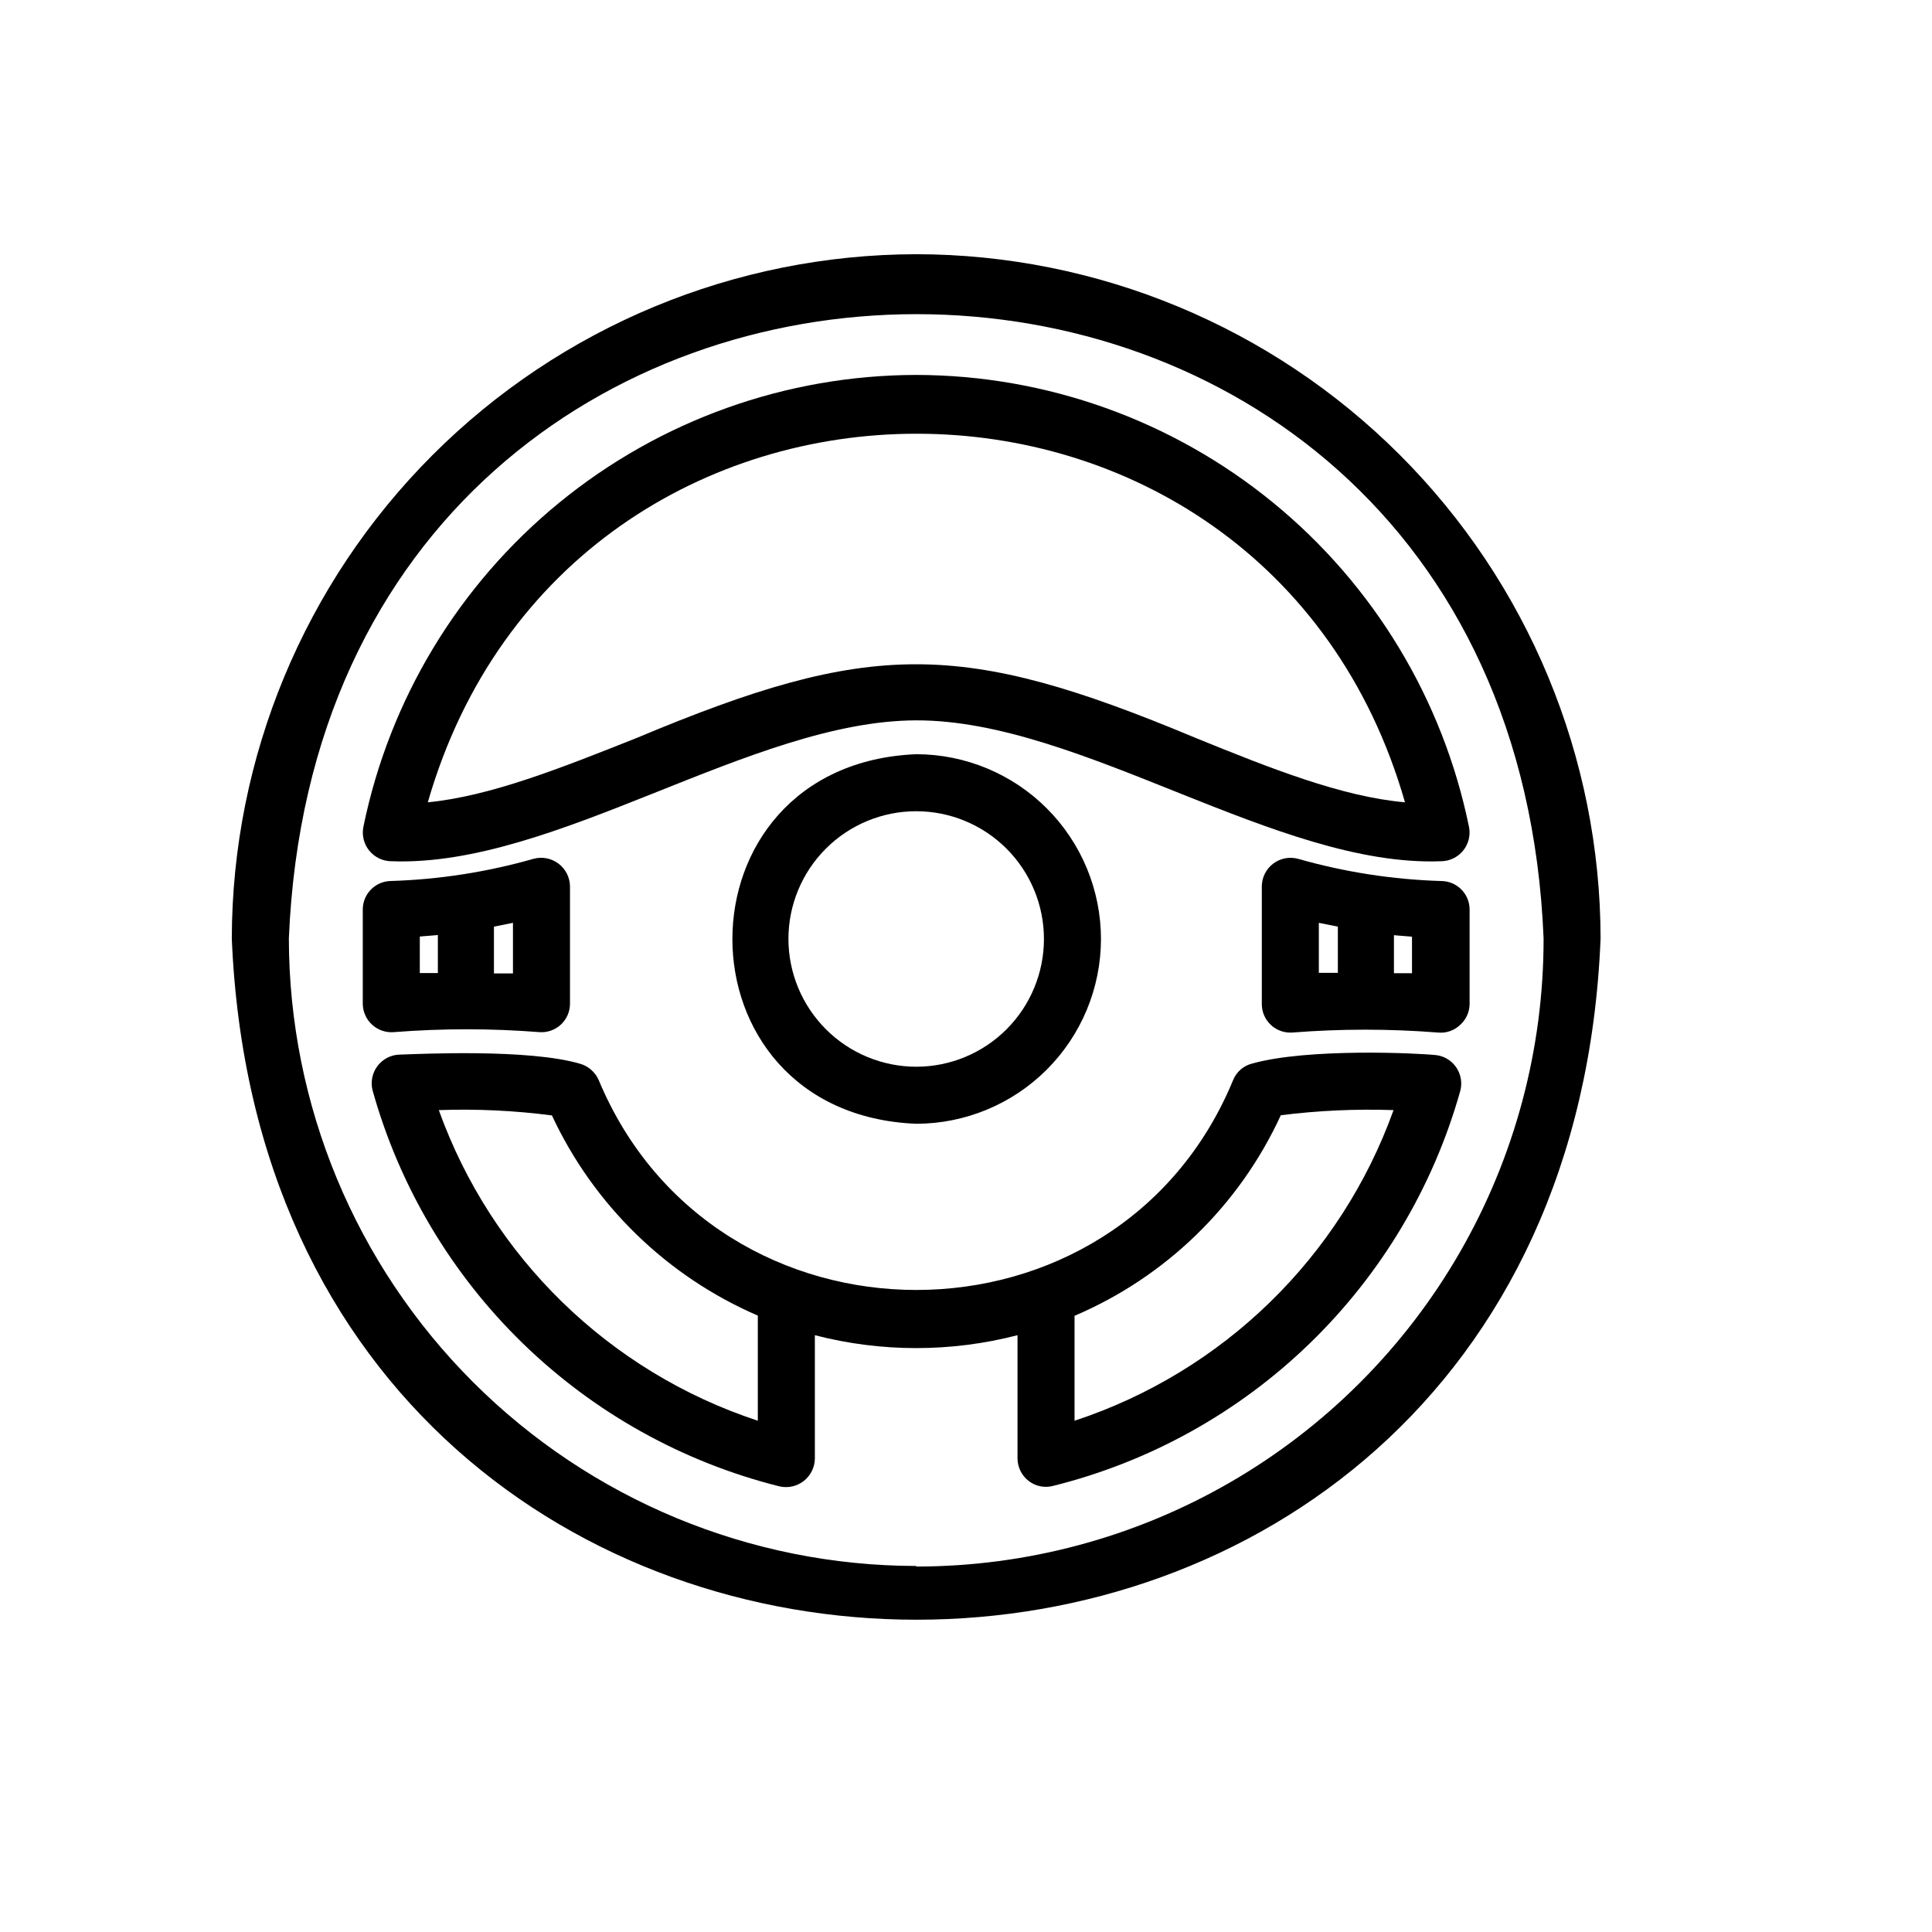
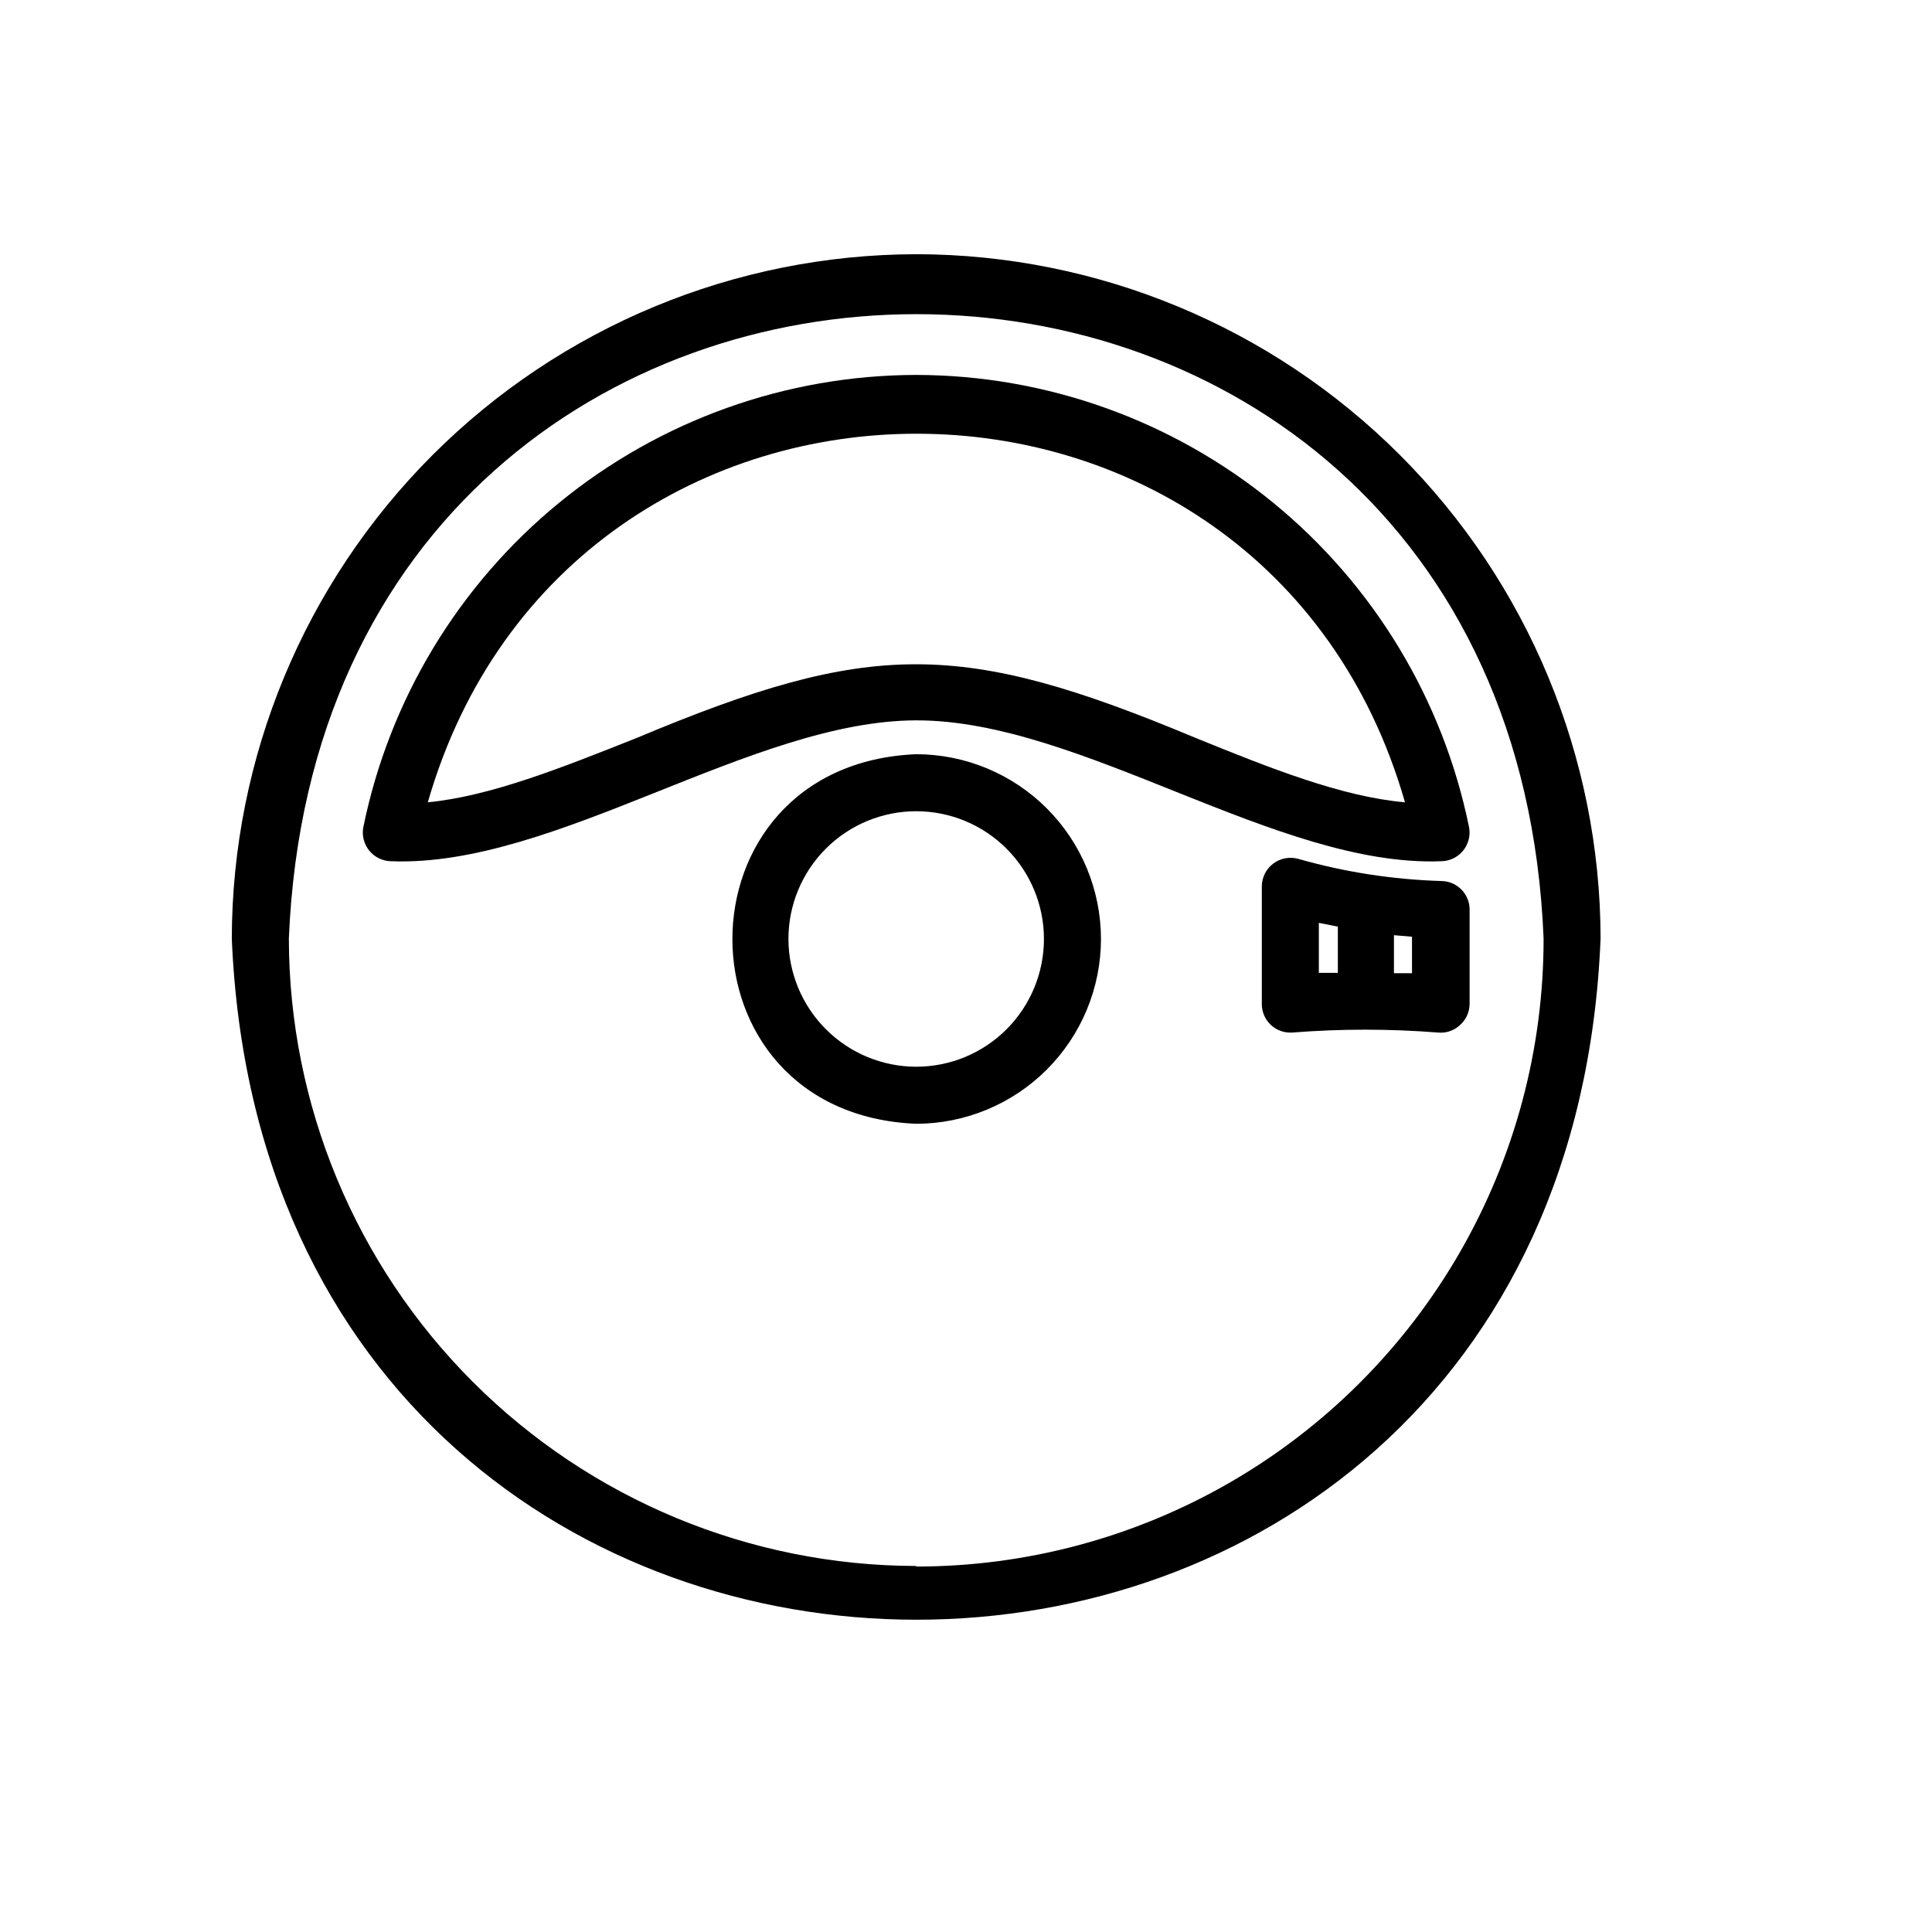
<svg xmlns="http://www.w3.org/2000/svg" fill="#000000" width="800px" height="800px" version="1.1" viewBox="144 144 512 512">
  <g>
    <path d="m386.8 243.36c-34.477 0.059-67.879 12.008-94.57 33.832-26.691 21.828-45.035 52.195-51.938 85.977-0.434 2.219 0.145 4.519 1.574 6.269 1.434 1.754 3.57 2.781 5.832 2.797 43.48 1.664 95.422-37.23 139.1-37.332s95.723 38.996 139.1 37.332h0.004c2.262-0.016 4.398-1.043 5.832-2.797 1.43-1.75 2.008-4.051 1.57-6.269-6.898-33.781-25.242-64.148-51.934-85.977-26.691-21.824-60.094-33.773-94.574-33.832zm74.012 96.18c-62.172-26-86-26-148.02 0-19.902 7.91-38.793 15.469-55.418 17.078 37.535-130.29 221.68-130.18 258.96 0-16.727-1.461-35.719-9.02-55.52-17.078z" />
    <path d="m386.8 211.37c-48.078 0.082-94.164 19.215-128.16 53.211-33.996 33.996-53.129 80.082-53.211 128.16 10.078 240.72 352.97 240.62 362.74 0h0.004c-0.07-48.082-19.199-94.176-53.199-128.18-33.996-33.996-80.09-53.129-128.18-53.195zm0 347.63c-44.07-0.066-86.32-17.605-117.48-48.77-31.168-31.164-48.703-73.414-48.77-117.49 9.168-220.67 323.6-220.62 332.52 0h-0.004c0.027 29.203-7.637 57.895-22.223 83.195-14.586 25.297-35.578 46.309-60.859 60.914-25.285 14.609-53.973 22.301-83.176 22.301z" />
    <path d="m435.77 392.84c-0.016-12.984-5.176-25.43-14.359-34.613-9.18-9.18-21.629-14.344-34.613-14.355-64.941 2.719-64.941 95.27 0 97.941 12.984-0.016 25.434-5.18 34.613-14.359 9.184-9.18 14.344-21.629 14.359-34.613zm-82.828 0c0-8.977 3.566-17.59 9.918-23.938 6.348-6.352 14.961-9.918 23.938-9.918 8.98 0 17.594 3.566 23.941 9.918 6.348 6.348 9.918 14.961 9.918 23.938 0 8.98-3.57 17.59-9.918 23.941-6.348 6.348-14.961 9.914-23.941 9.914-8.973-0.012-17.578-3.582-23.922-9.93-6.348-6.348-9.918-14.949-9.934-23.926z" />
    <path d="m525.95 377.48c-12.855-0.387-25.617-2.363-37.984-5.894-2.277-0.605-4.707-0.125-6.582 1.305-1.871 1.43-2.977 3.644-2.992 6.004v31.184c-0.004 2.094 0.859 4.098 2.391 5.531 1.527 1.434 3.582 2.168 5.672 2.027 12.859-1.016 25.781-1.016 38.641 0 2.176 0.215 4.332-0.543 5.894-2.066 1.555-1.406 2.449-3.398 2.469-5.492v-25.191c-0.082-4.094-3.41-7.379-7.508-7.406zm-32.445 11.082 5.039 1.008v12.242h-5.039zm24.688 13.352h-4.785v-10.078l4.785 0.402z" />
-     <path d="m248.35 417.53c12.859-1.012 25.781-1.012 38.641 0 2.094 0.141 4.144-0.594 5.676-2.027 1.527-1.434 2.391-3.434 2.387-5.531v-31.082c-0.031-2.363-1.145-4.578-3.027-6.004-1.879-1.43-4.312-1.91-6.594-1.305-12.355 3.527-25.098 5.508-37.938 5.894-4.039 0.109-7.277 3.371-7.356 7.406v25.191c0.035 2.102 0.938 4.094 2.492 5.504 1.555 1.414 3.625 2.121 5.719 1.953zm31.59-15.566h-5.039v-12.395l5.039-1.008zm-24.688-9.773 4.785-0.402v10.078h-4.785z" />
-     <path d="m524.74 423.63c-5.039-0.555-34.109-1.914-48.871 2.215-2.262 0.551-4.129 2.137-5.035 4.281-30.531 74.262-137.24 74.312-168.17 0.102-0.902-2.051-2.648-3.613-4.789-4.281-13.652-4.082-42.875-2.621-47.812-2.469h0.004c-2.359 0.012-4.574 1.117-6.004 2.992-1.43 1.871-1.91 4.305-1.305 6.578 7.121 25.43 20.84 48.523 39.766 66.934 18.926 18.414 42.387 31.492 68 37.91 2.262 0.535 4.644 0.016 6.477-1.414 1.832-1.434 2.918-3.617 2.945-5.941v-32.695c17.613 4.559 36.094 4.559 53.707 0v32.797c0.059 2.297 1.148 4.445 2.973 5.844 1.816 1.398 4.176 1.879 6.398 1.309 25.633-6.367 49.129-19.406 68.09-37.797 18.965-18.387 32.723-41.465 39.875-66.895 0.555-2.094 0.188-4.324-1.004-6.133s-3.098-3.023-5.242-3.336zm-179.91 96.879c-39.355-12.957-70.543-43.324-84.539-82.32 10.012-0.355 20.039 0.117 29.977 1.41 11.07 23.773 30.488 42.652 54.562 53.051zm83.934 0v-27.809c24.195-10.309 43.684-29.258 54.664-53.152 9.906-1.246 19.898-1.703 29.875-1.359-13.996 38.996-45.184 69.363-84.539 82.32z" />
  </g>
</svg>